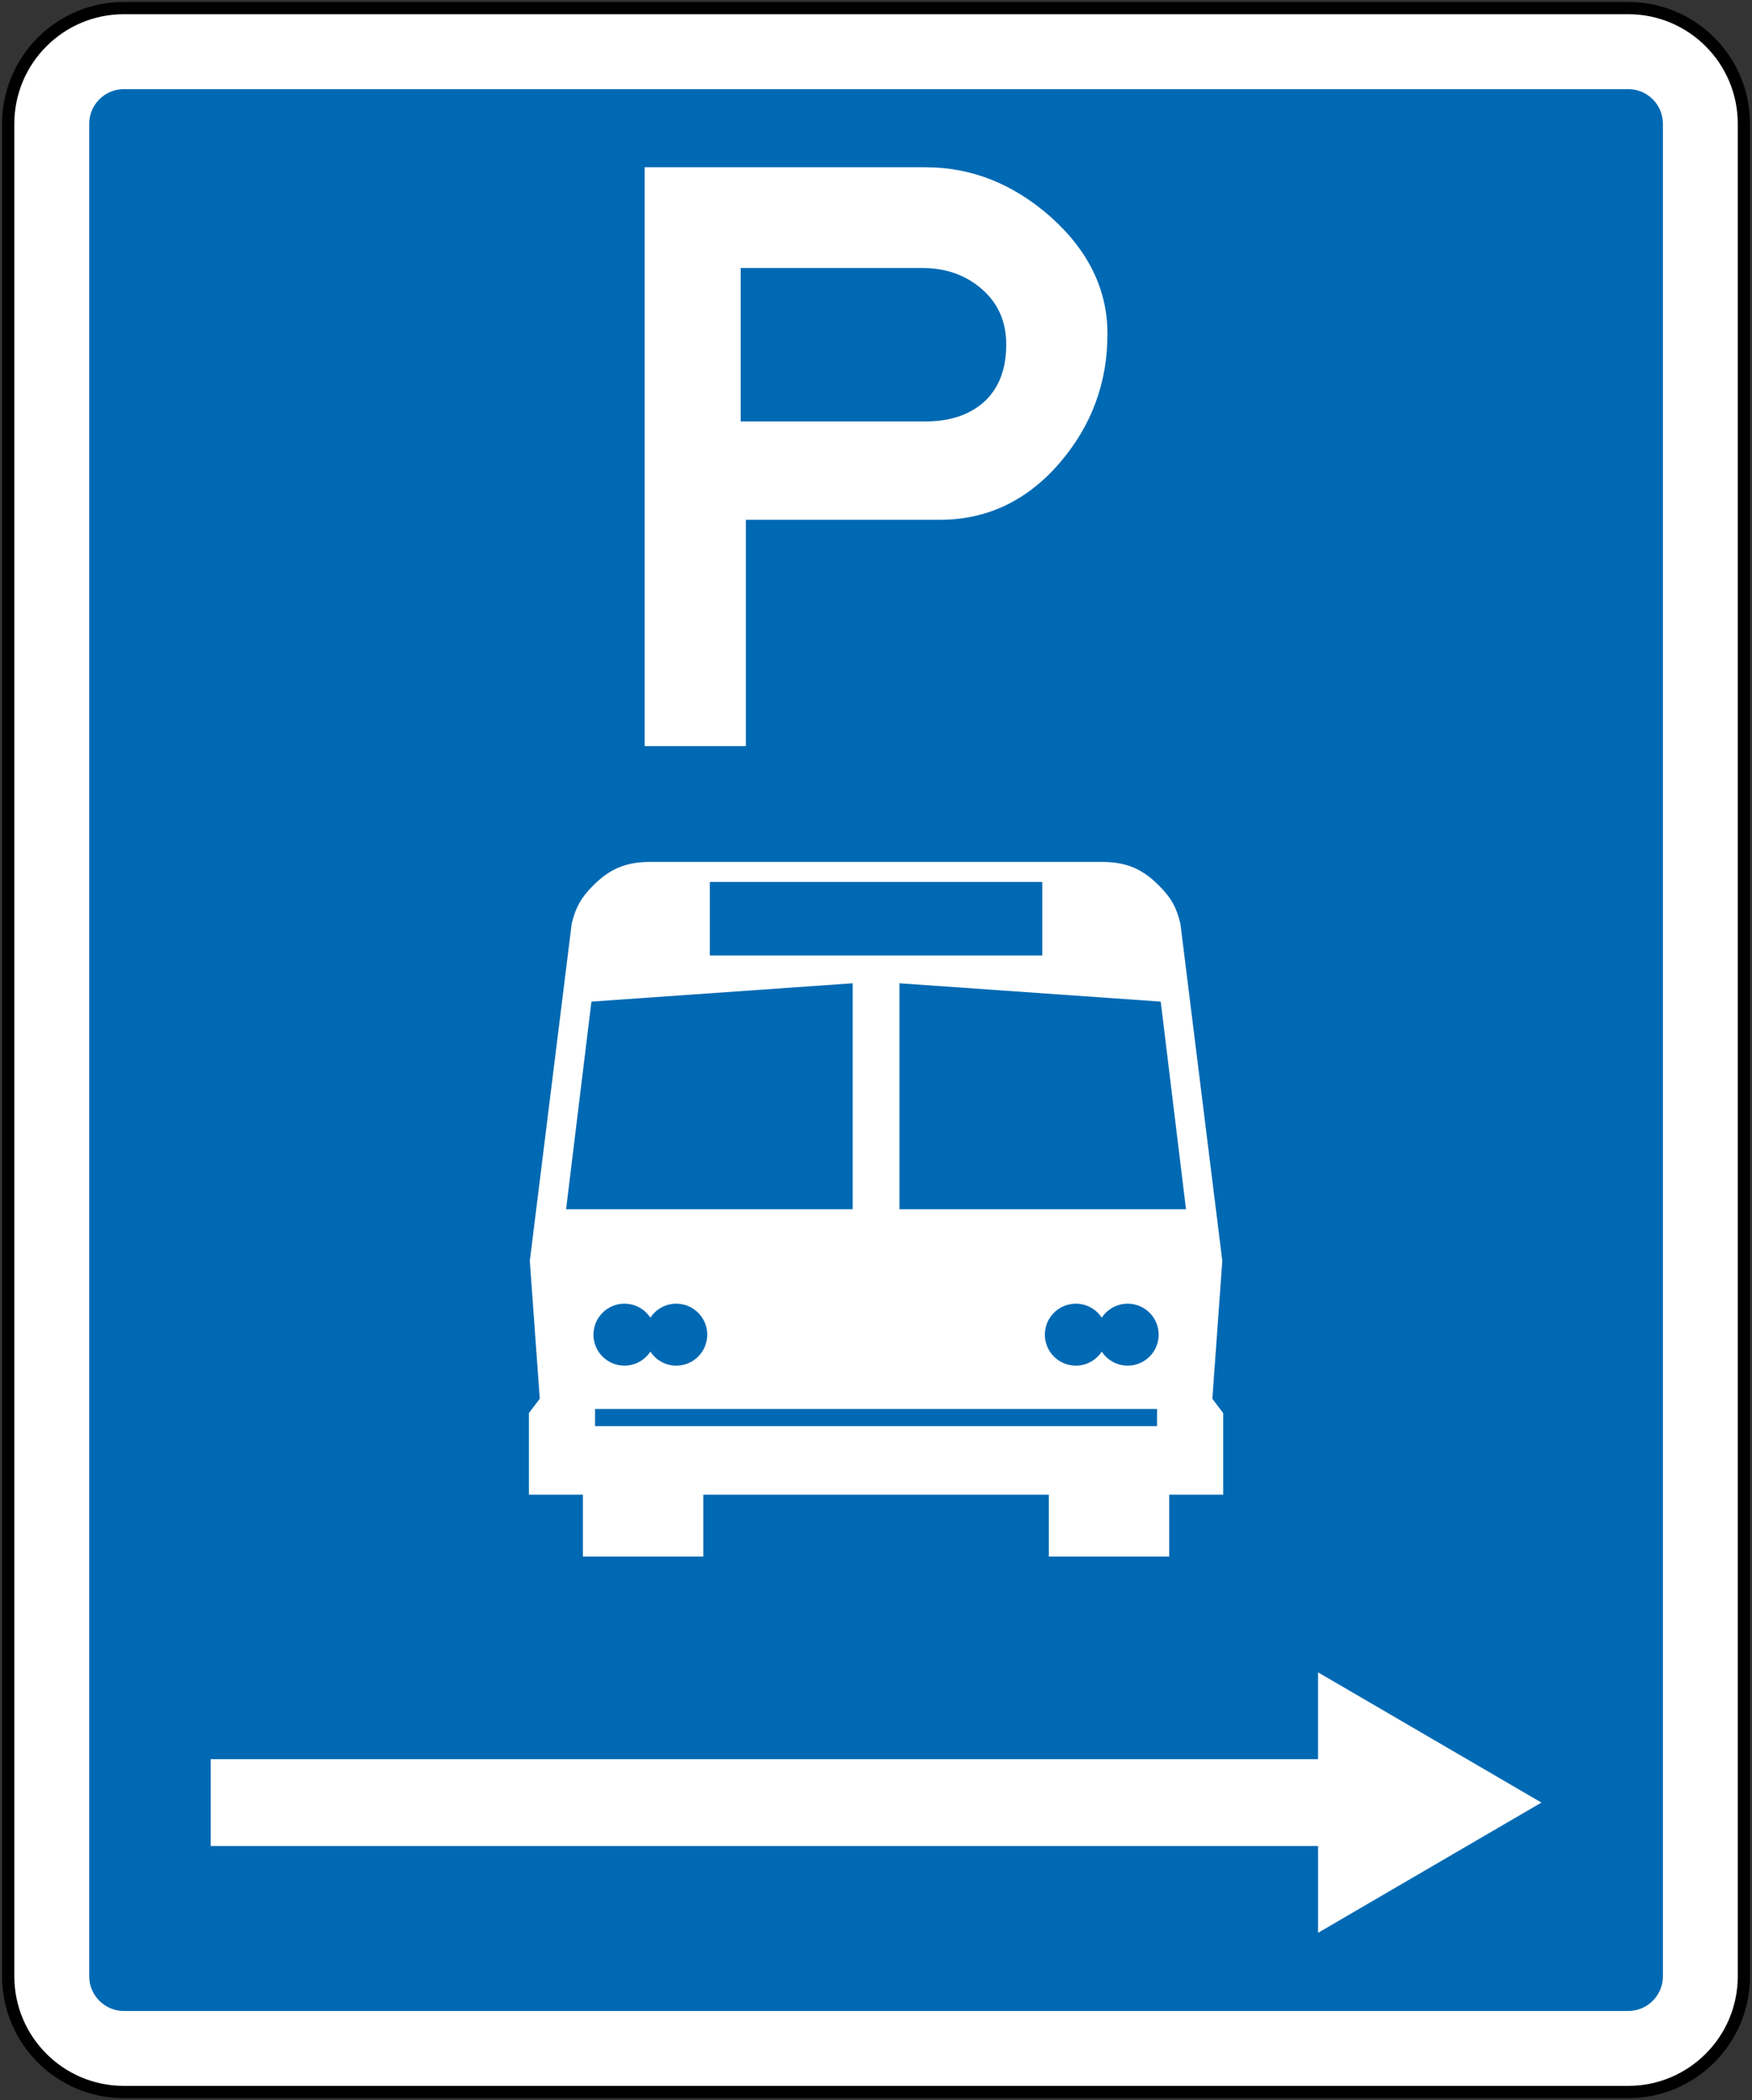
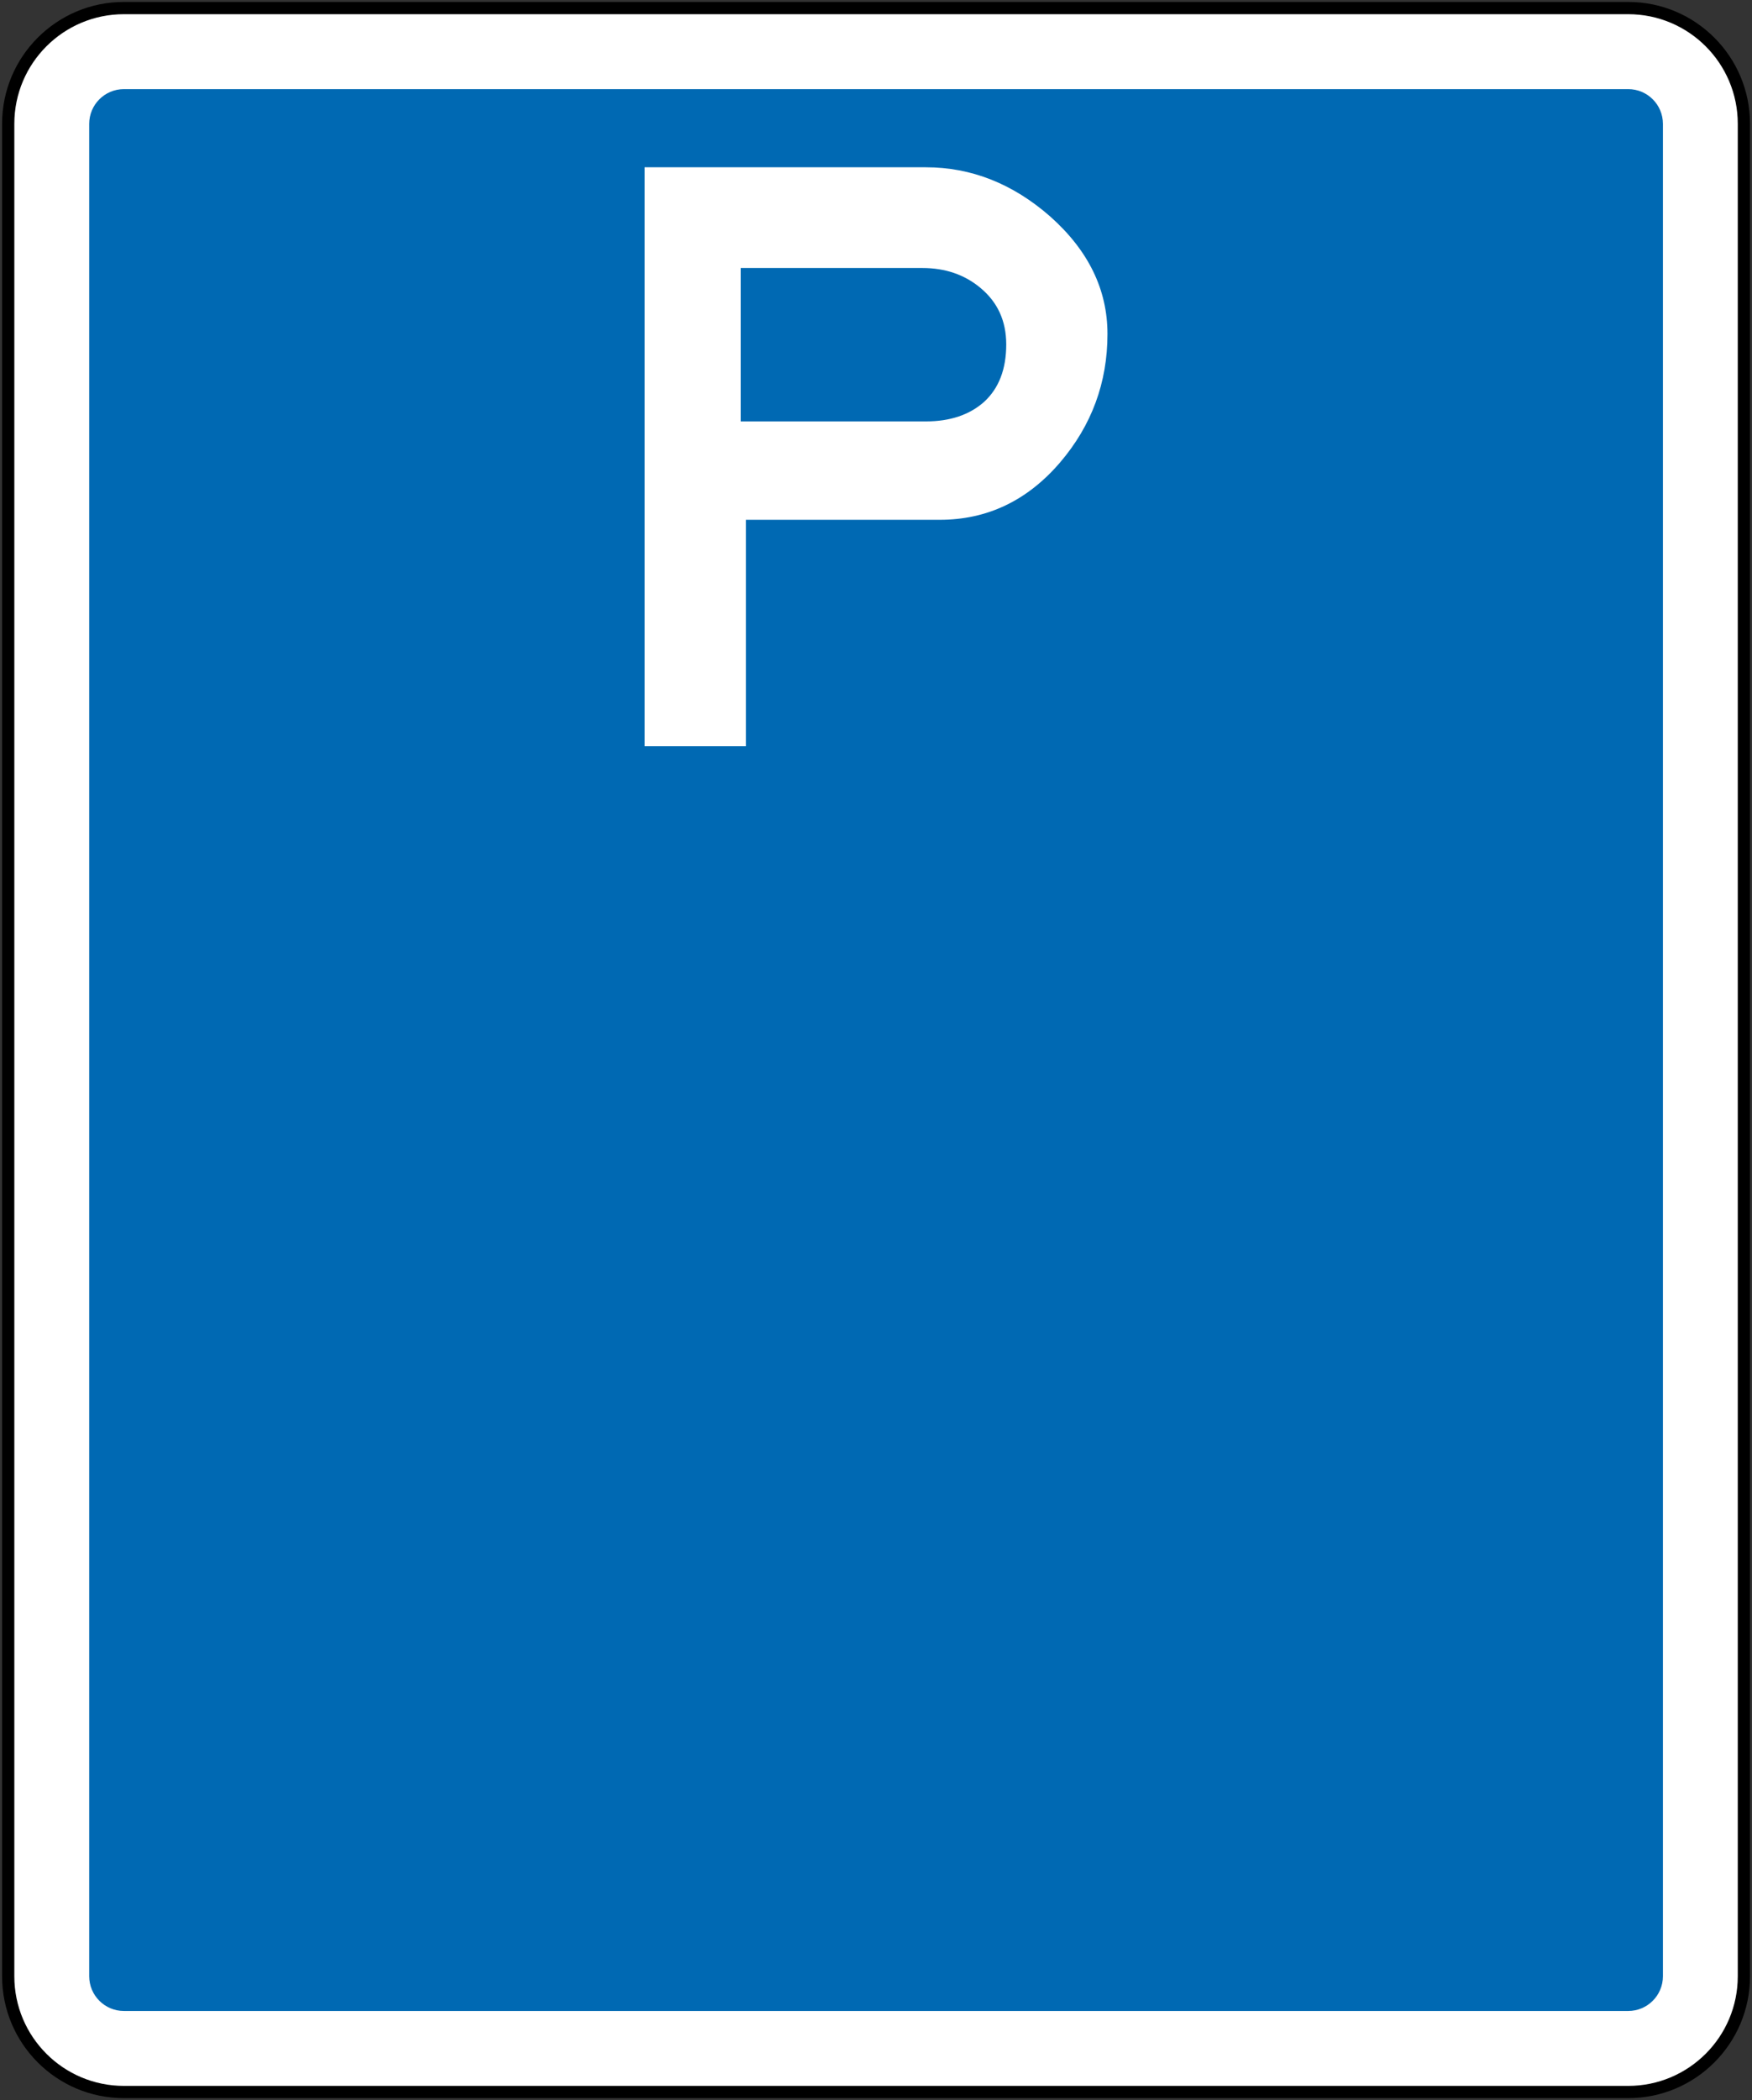
<svg xmlns="http://www.w3.org/2000/svg" xmlns:ns1="http://sodipodi.sourceforge.net/DTD/sodipodi-0.dtd" xmlns:ns2="http://www.inkscape.org/namespaces/inkscape" width="214.594" height="257.094" id="svg2" ns1:version="0.32" ns2:version="0.48.2 r9819" version="1.0" ns1:docname="AJAX1.svg" ns2:output_extension="org.inkscape.output.svg.inkscape">
  <rect width="100%" height="100%" fill="#333333" stroke="none" />
  <defs id="defs4">
    <ns2:perspective ns1:type="inkscape:persp3d" ns2:vp_x="0 : 300.5 : 1" ns2:vp_y="0 : 1000 : 0" ns2:vp_z="601 : 300.5 : 1" ns2:persp3d-origin="300.5 : 200.33333 : 1" id="perspective3380" />
    <ns2:perspective id="perspective3990" ns2:persp3d-origin="375 : 250 : 1" ns2:vp_z="750 : 375 : 1" ns2:vp_y="0 : 1000 : 0" ns2:vp_x="0 : 375 : 1" ns1:type="inkscape:persp3d" />
  </defs>
  <ns1:namedview id="base" pagecolor="#ffffff" bordercolor="#666666" borderopacity="1.0" gridtolerance="10000" guidetolerance="10" objecttolerance="10" ns2:pageopacity="0.0" ns2:pageshadow="2" ns2:zoom="2.0232335" ns2:cx="214.52592" ns2:cy="93.938958" ns2:document-units="px" ns2:current-layer="layer1" width="601px" height="601px" ns2:window-width="1280" ns2:window-height="1004" ns2:window-x="-8" ns2:window-y="-8" showgrid="false" fit-margin-top="0.25" fit-margin-left="0.25" fit-margin-right="0.25" fit-margin-bottom="0.25" ns2:window-maximized="1" />
  <g ns2:label="Layer 1" ns2:groupmode="layer" id="layer1" transform="translate(-71.406,-321.719)">
    <rect style="color:#000000;fill:#000000;fill-opacity:1;fill-rule:nonzero;stroke:none;stroke-width:0.874;marker:none;visibility:visible;display:inline;overflow:visible" id="rect3653" width="0" height="27.202" x="578.738" y="298.168" rx="249.482" ry="27.202" />
    <path ns2:connector-curvature="0" style="fill:#ffffff;fill-rule:nonzero;stroke:#000000;stroke-width:1.5;stroke-miterlimit:4;stroke-opacity:1;stroke-dasharray:none" d="m 72.411,336.881 c 0,-7.827 6.345,-14.174 14.172,-14.174 l 184.253,0 c 7.827,0 14.172,6.346 14.172,14.174 l 0,226.771 c 0,7.829 -6.345,14.174 -14.172,14.174 l -184.253,0 c -7.827,0 -14.172,-6.345 -14.172,-14.174 l 0,-226.771 z" id="path11" />
    <path ns2:connector-curvature="0" style="fill:#0069b3;fill-rule:nonzero;stroke:none" d="m 82.333,336.881 c 0,-2.349 1.904,-4.252 4.252,-4.252 l 184.251,0 c 2.349,0 4.254,1.903 4.254,4.252 l 0,226.771 c 0,2.349 -1.905,4.253 -4.254,4.253 l -184.251,0 c -2.347,0 -4.252,-1.904 -4.252,-4.253 l 0,-226.771 z" id="path13" />
    <path ns2:connector-curvature="0" style="fill:#ffffff;fill-rule:evenodd;stroke:none" d="m 150.364,342.196 0,70.867 12.4,0 0,-27.709 23.741,0 c 5.811,0 10.724,-2.339 14.739,-7.015 3.874,-4.535 5.811,-9.779 5.811,-15.732 0,-5.433 -2.337,-10.228 -7.015,-14.386 -4.584,-4.016 -9.662,-6.023 -15.237,-6.024 l -34.44,0 z m 11.763,12.332 22.252,0 c 2.788,0 5.15,0.803 7.086,2.41 2.126,1.748 3.19,4.062 3.19,6.945 0,3.024 -0.898,5.361 -2.693,7.017 -1.796,1.605 -4.181,2.408 -7.158,2.408 l -22.677,0 0,-18.779 z" id="path15" />
-     <path ns2:connector-curvature="0" style="fill:#ffffff;fill-rule:nonzero;stroke:none" d="m 232.845,526.447 0,10.63 -135.63,0 0,10.63 135.631,0 0,10.63 27.362,-15.945 -27.362,-15.945 z" id="path17" />
-     <path ns2:connector-curvature="0" style="fill:#ffffff;fill-rule:evenodd;stroke:none" d="m 199.386,485.109 c 0,2.095 1.7,3.794 3.794,3.794 1.33,0 2.499,-0.684 3.175,-1.719 0.677,1.035 1.847,1.719 3.176,1.719 2.095,0 3.795,-1.699 3.795,-3.794 0,-2.095 -1.7,-3.792 -3.795,-3.792 -1.329,0 -2.499,0.684 -3.176,1.718 -0.676,-1.034 -1.845,-1.718 -3.175,-1.718 -2.094,0 -3.794,1.698 -3.794,3.792 z m -55.29,0 c 0,2.095 1.698,3.794 3.793,3.794 1.329,0 2.499,-0.684 3.176,-1.719 0.677,1.035 1.847,1.719 3.175,1.719 2.095,0 3.794,-1.699 3.794,-3.794 0,-2.095 -1.699,-3.792 -3.794,-3.792 -1.328,0 -2.498,0.684 -3.175,1.718 -0.677,-1.034 -1.847,-1.718 -3.176,-1.718 -2.095,0 -3.793,1.698 -3.793,3.792 z m 31.75,-15.352 0,-27.665 -32,2.245 -3.102,25.42 35.101,0 z m 5.73,0 35.099,0 -3.098,-25.42 -32.001,-2.245 0,27.665 z m -23.227,-40.074 0,9.006 40.722,0 0,-9.006 -40.722,0 z m -14.055,64.522 0,2.096 68.833,0 0,-2.096 -68.833,0 z m 6.643,-66.97 55.547,0 c 2.929,0.035 4.854,0.851 6.916,2.931 1.452,1.464 2.095,2.609 2.586,4.612 l 5.134,41.298 -1.218,16.879 1.327,1.754 0,9.985 -6.612,0 0,7.581 -14.746,0 0,-7.581 -42.322,0 0,7.581 -14.746,0 0,-7.581 -6.613,0 0,-9.985 1.328,-1.754 -1.218,-16.879 5.133,-41.298 c 0.492,-2.003 1.134,-3.148 2.587,-4.612 2.063,-2.08 3.988,-2.896 6.917,-2.931 z" id="path19" />
  </g>
</svg>